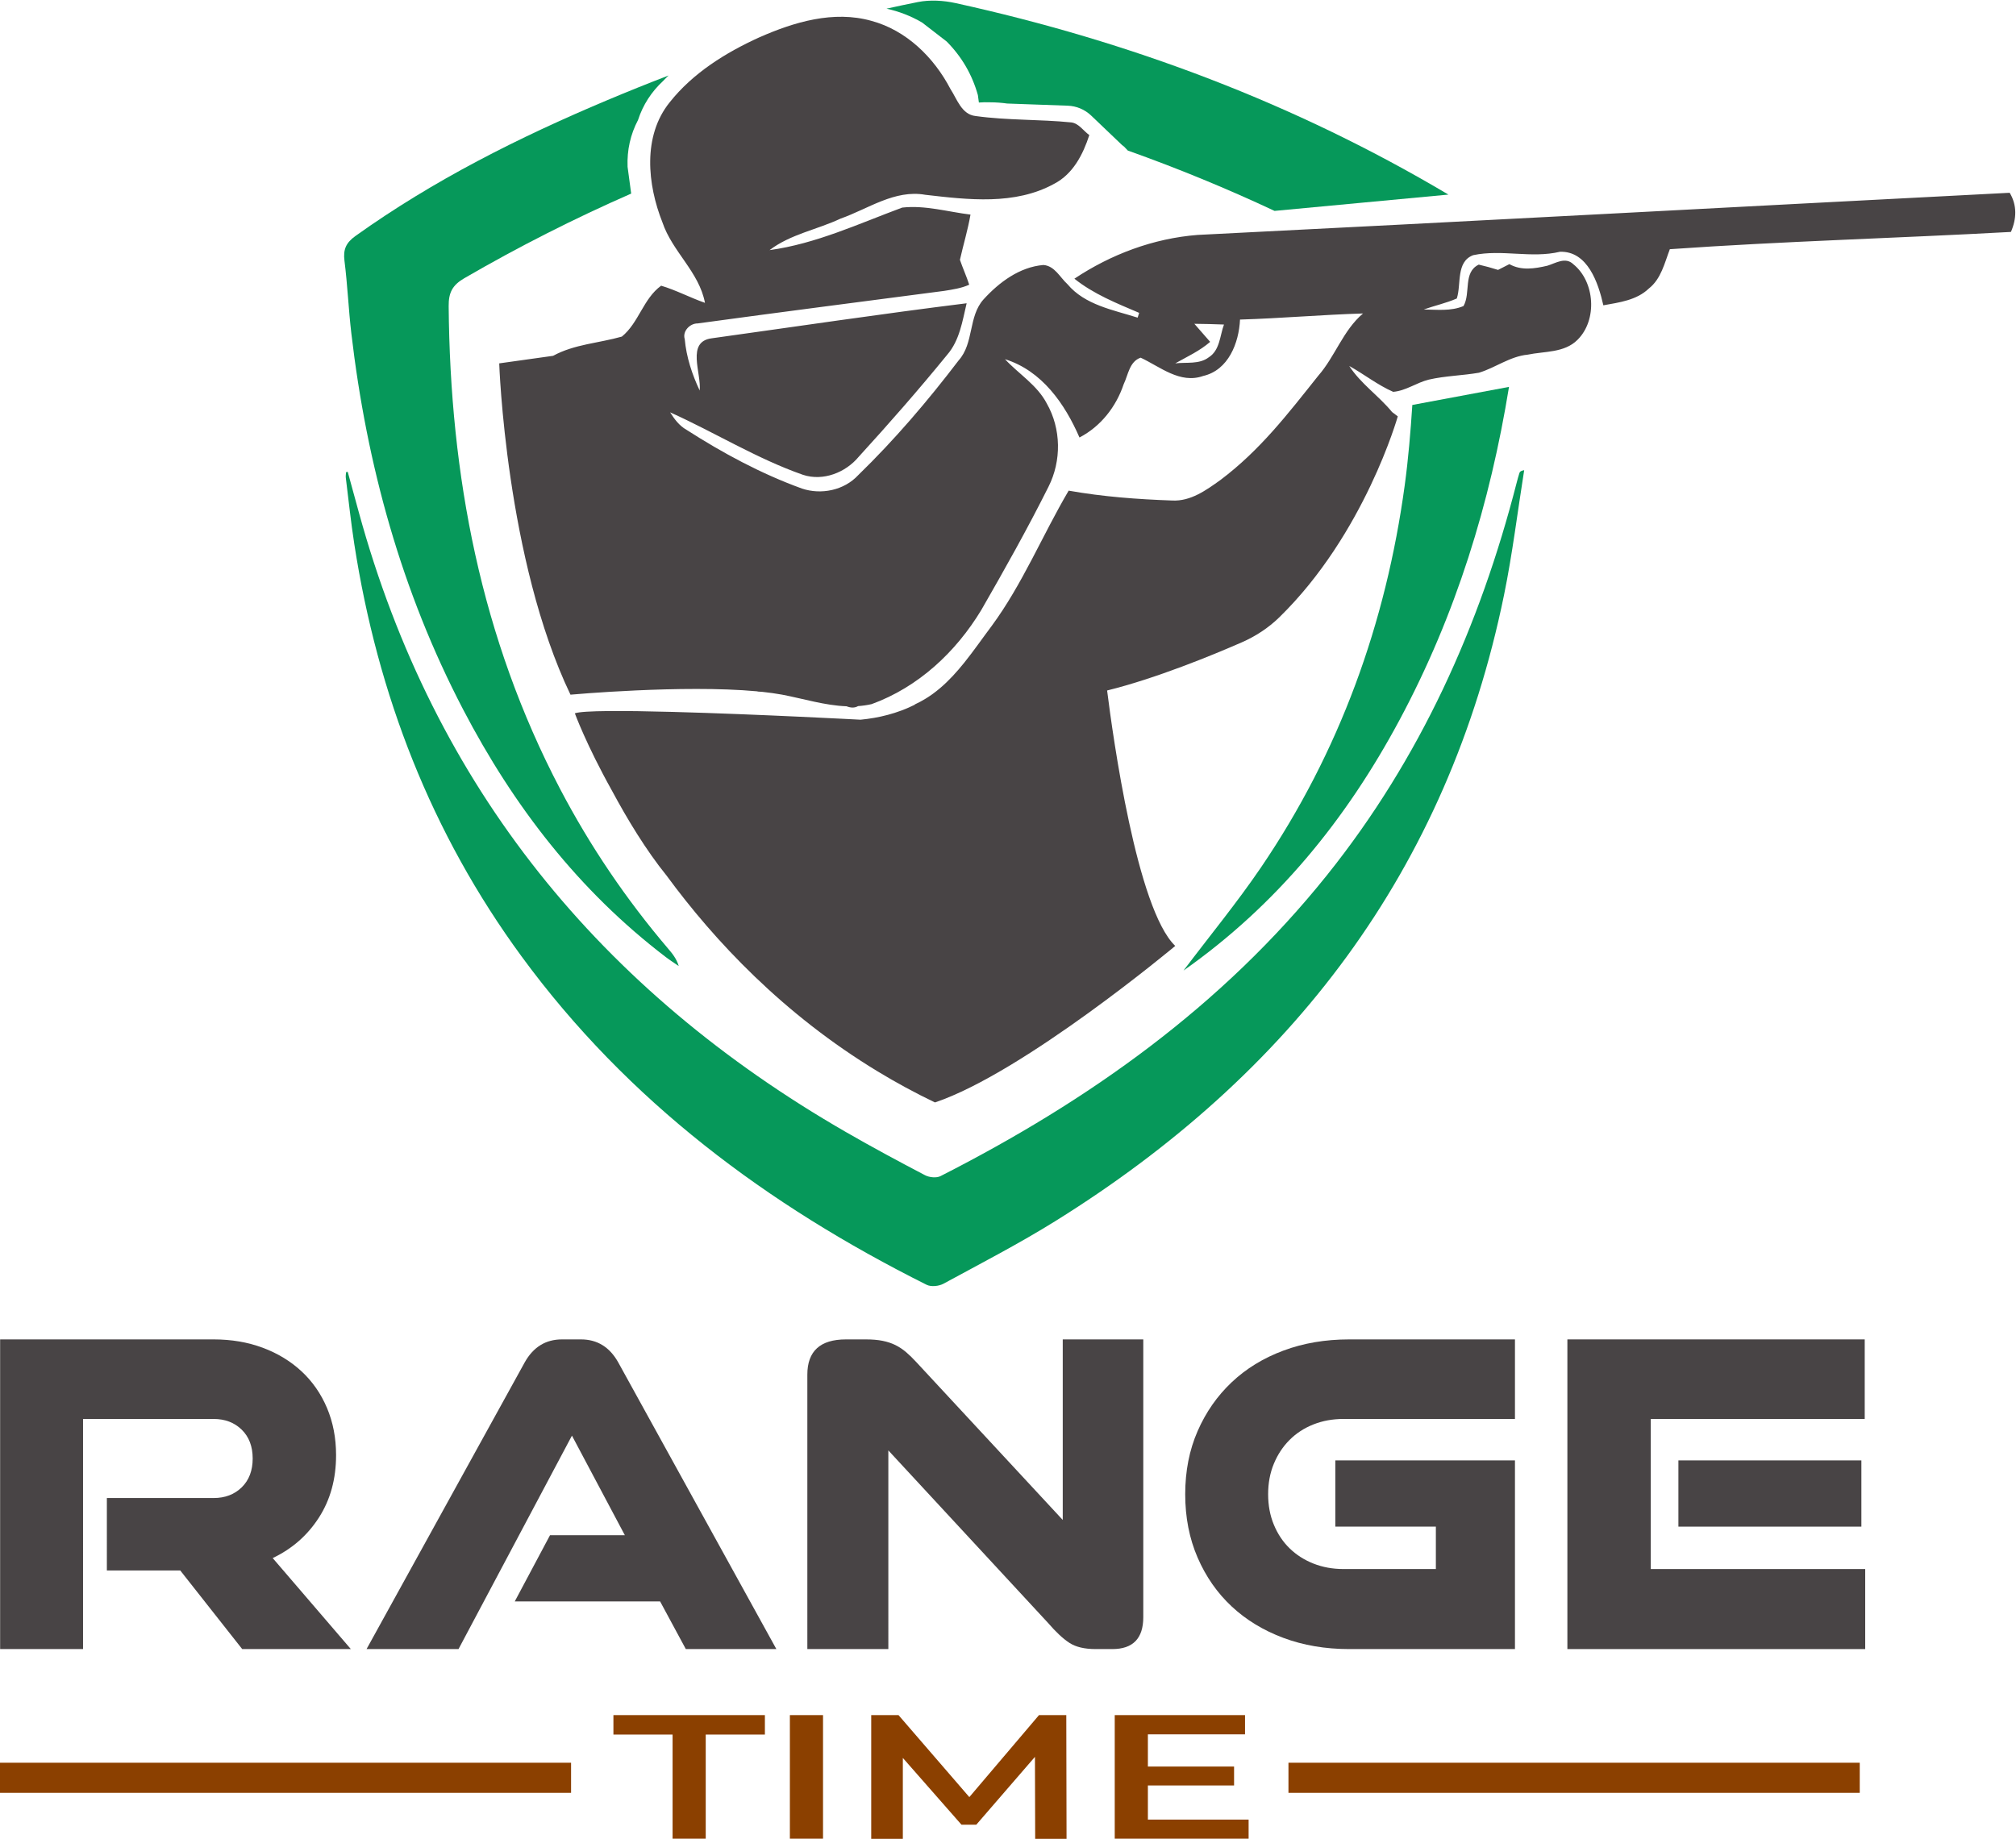
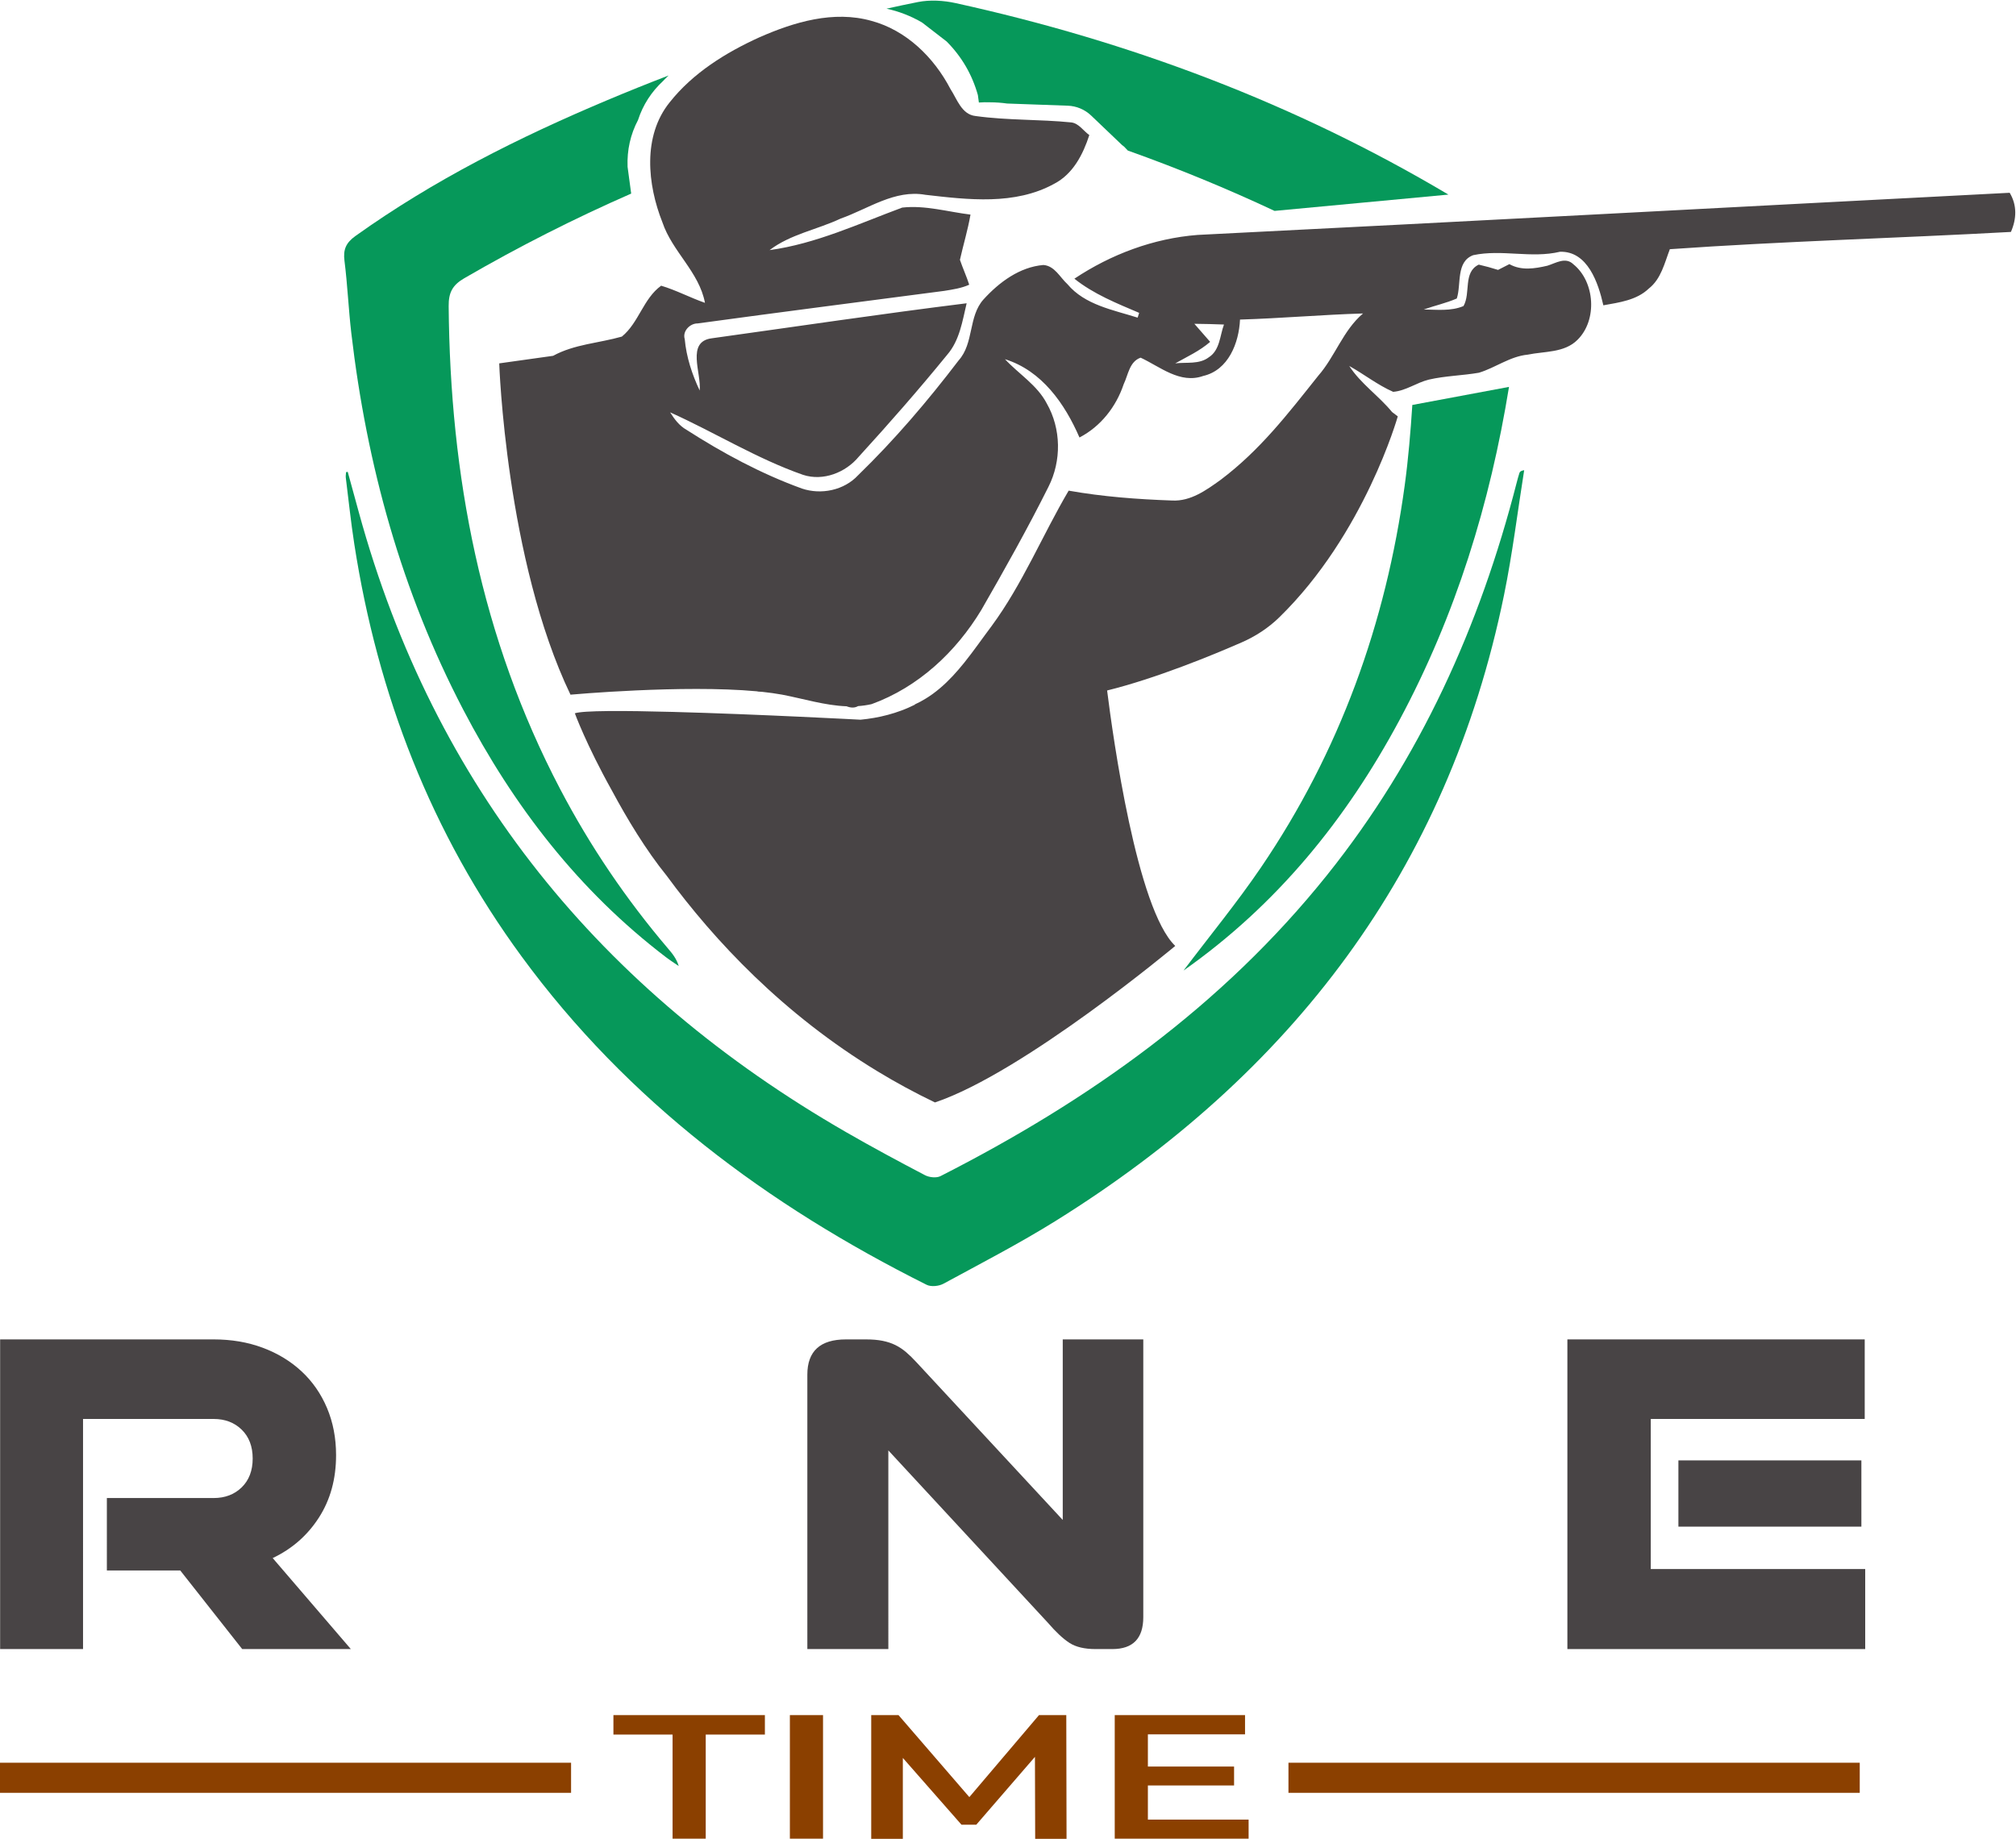
<svg xmlns="http://www.w3.org/2000/svg" version="1.1" id="svg2" width="1775.235" height="1619.462" viewBox="0 0 1775.235 1619.462">
  <defs id="defs6">
    <clipPath clipPathUnits="userSpaceOnUse" id="clipPath18">
      <path d="M 0,2000 H 2500 V 0 H 0 Z" id="path16" />
    </clipPath>
  </defs>
  <g id="g10" transform="matrix(1.333,0,0,-1.333,-779.049,2143.064)">
    <g id="g12">
      <g id="g14" clip-path="url(#clipPath18)">
        <g id="g20" transform="translate(764.575,578.226)">
          <path d="m 0,0 c 12.793,6.081 22.974,14.998 30.531,26.753 7.558,11.754 11.337,25.499 11.337,41.236 0,11.337 -2.001,21.721 -5.984,31.163 -3.993,9.442 -9.603,17.525 -16.839,24.237 -7.237,6.712 -15.791,11.915 -25.661,15.587 -9.859,3.672 -20.672,5.502 -32.415,5.502 H -180.062 V -60.131 h 54.778 V 91.915 h 86.253 c 7.547,0 13.734,-2.366 18.573,-7.087 4.818,-4.72 7.237,-11.069 7.237,-19.044 0,-7.976 -2.419,-14.324 -7.237,-19.045 -4.839,-4.721 -11.026,-7.076 -18.573,-7.076 h -70.516 V -8.189 h 48.474 l 40.926,-51.942 h 71.768 z" style="fill:#484445;fill-opacity:1;fill-rule:nonzero;stroke:none" id="path22" />
        </g>
        <g id="g24" transform="translate(992.789,707.6)">
-           <path d="M 0,0 C -5.663,10.074 -13.853,15.105 -24.558,15.105 H -37.147 C -47.852,15.105 -56.031,10.074 -61.694,0 L -166.21,-189.505 h 60.753 l 74.926,141.032 34.942,-65.795 H -45.016 L -68.31,-158.02 h 96.015 l 16.989,-31.485 h 59.811 z" style="fill:#484445;fill-opacity:1;fill-rule:nonzero;stroke:none" id="path26" />
-         </g>
+           </g>
        <g id="g28" transform="translate(1286.477,722.705)">
          <path d="m 0,0 v -119.299 l -96.636,104.194 c -2.313,2.516 -4.561,4.721 -6.766,6.616 -2.205,1.884 -4.561,3.458 -7.087,4.721 -2.516,1.252 -5.352,2.194 -8.5,2.826 C -122.136,-0.31 -125.808,0 -130.005,0 h -13.221 c -16.999,0 -25.489,-7.761 -25.489,-23.284 V -204.61 h 53.505 V -73.342 L -9.752,-187.289 c 5.245,-6.091 9.966,-10.501 14.163,-13.22 4.196,-2.73 9.966,-4.101 17.31,-4.101 h 11.016 c 13.649,0 20.468,7.034 20.468,21.101 V 0 Z" style="fill:#484445;fill-opacity:1;fill-rule:nonzero;stroke:none" id="path30" />
        </g>
        <g id="g32" transform="translate(1436.319,656.289)">
-           <path d="m 0,0 c 4.411,4.411 9.645,7.815 15.737,10.234 6.08,2.409 12.696,3.619 19.836,3.619 H 148.889 V 66.415 H 39.352 C 23.605,66.415 9.131,63.953 -4.089,59.018 -17.31,54.094 -28.701,47.114 -38.25,38.089 -47.799,29.065 -55.303,18.306 -60.752,5.824 c -5.46,-12.483 -8.19,-26.389 -8.19,-41.708 0,-15.319 2.73,-29.279 8.19,-41.868 5.449,-12.59 12.953,-23.348 22.502,-32.266 9.549,-8.917 20.94,-15.844 34.161,-20.779 13.22,-4.935 27.694,-7.397 43.441,-7.397 H 148.889 V -13.531 H 30.221 V -57.294 H 96.636 V -85.31 H 35.573 c -7.14,0 -13.756,1.21 -19.836,3.618 -6.092,2.42 -11.326,5.77 -15.737,10.085 -4.411,4.292 -7.868,9.485 -10.384,15.576 -2.527,6.08 -3.779,12.803 -3.779,20.147 0,7.344 1.252,14.056 3.779,20.147 C -7.868,-9.656 -4.411,-4.411 0,0" style="fill:#484445;fill-opacity:1;fill-rule:nonzero;stroke:none" id="path34" />
-         </g>
+           </g>
        <g id="g36" transform="translate(1674.917,570.979)">
          <path d="m 0,0 v 99.163 h 141.342 v 52.563 H -55.078 V -52.884 H 141.663 V 0 Z M 18.263,28.016 H 139.136 V 71.779 H 18.263 Z" style="fill:#484445;fill-opacity:1;fill-rule:nonzero;stroke:none" id="path38" />
        </g>
        <g id="g40" transform="translate(954.521,1086.243)">
          <path d="m 0,0 c -52.423,99.947 -72.75,207.271 -73.699,319.146 -0.076,8.942 2.435,13.904 10.35,18.494 35.883,20.811 72.625,39.433 110.214,55.903 l -2.381,17.717 c -0.417,11.047 1.887,21.35 6.91,30.912 3.236,9.947 8.765,18.553 16.589,25.821 1.167,1.256 2.372,2.446 3.608,3.584 -13.596,-5.211 -27.115,-10.658 -40.564,-16.319 -58.299,-24.54 -114.623,-52.794 -166.296,-89.716 -6.215,-4.441 -8.22,-8.896 -7.266,-16.39 2.021,-15.883 2.662,-31.938 4.523,-47.845 10.203,-87.178 33.156,-170.634 73.906,-248.715 33.271,-63.75 76.292,-119.635 133.872,-163.535 2.745,-2.093 5.673,-3.946 8.515,-5.91 -1.528,5.028 -4.32,8.348 -7.131,11.651 C 43.547,-72.763 19.784,-37.72 0,0" style="fill:#06985a;fill-opacity:1;fill-rule:nonzero;stroke:none" id="path42" />
        </g>
        <g id="g44" transform="translate(1426.399,1468.351)">
          <path d="m 0,0 c -31.692,14.868 -64.007,28.146 -96.938,39.881 -0.792,0.873 -1.604,1.739 -2.45,2.585 -0.453,0.352 -0.906,0.704 -1.36,1.049 l -20.411,19.484 c -4.182,3.993 -9.691,6.314 -15.47,6.517 l -40.016,1.428 c -3.702,0.528 -7.472,0.798 -11.316,0.812 -2.49,0.095 -4.947,0.041 -7.363,-0.142 l -0.663,4.92 c -3.81,13.589 -10.686,25.391 -20.634,35.401 -5.407,4.182 -10.821,8.364 -16.235,12.546 -7.472,4.338 -15.301,7.37 -23.477,9.137 6.883,1.543 13.792,3.004 20.736,4.385 7.986,1.59 16.946,1.049 24.972,-0.717 C -95.469,111.941 13.528,70.984 114.838,10.774 L 0.007,0 Z" style="fill:#06985a;fill-opacity:1;fill-rule:nonzero;stroke:none" id="path46" />
        </g>
        <g id="g48" transform="translate(1581.274,1352.066)">
          <path d="m 0,0 c -12.459,-76.737 -35.035,-150.624 -72.48,-220.397 -35.11,-65.422 -80.838,-121.849 -142.53,-165.242 17.365,22.996 35.312,44.807 51.128,68.067 51.995,76.446 82.598,161.405 95.002,252.597 2.389,17.582 3.858,35.293 5.015,53.037 z" style="fill:#06985a;fill-opacity:1;fill-rule:nonzero;stroke:none" id="path50" />
        </g>
        <g id="g52" transform="translate(814.137,1295.952)">
          <path d="m 0,0 c 2.441,-8.902 4.883,-17.804 7.322,-26.707 49.798,-181.773 159.816,-316.236 321.992,-409.649 17.133,-9.869 34.559,-19.247 52.081,-28.41 2.802,-1.465 7.524,-1.951 10.19,-0.594 97.908,49.83 186.027,112.301 255.331,198.89 61.539,76.886 100.956,164.453 125.293,259.312 0.545,2.124 1.129,4.24 1.794,6.329 0.256,0.805 0.789,1.522 3.159,1.906 -4.389,-27.537 -7.742,-55.285 -13.333,-82.575 -37.253,-181.839 -140.611,-316.635 -296.355,-413.564 -23.963,-14.914 -49.122,-27.925 -73.951,-41.403 -3.012,-1.634 -8.175,-2.163 -11.091,-0.704 -105.156,52.595 -197.421,121.21 -267.583,216.972 -59.701,81.484 -95.069,172.902 -110.492,272.356 -2.262,14.583 -3.801,29.279 -5.623,43.93 -0.149,1.201 0.104,2.453 0.17,3.681 C -0.731,-0.153 -0.365,-0.077 0,0" style="fill:#06985a;fill-opacity:1;fill-rule:nonzero;stroke:none" id="path54" />
        </g>
        <g id="g56" transform="translate(989.656,461.623)">
          <path d="M 0,0 H 39.081 V -68.921 H 60.979 V 0 H 100.06 V 12.849 H 0 Z" style="fill:#8b4000;fill-opacity:1;fill-rule:nonzero;stroke:none" id="path58" />
        </g>
        <path d="m 1106.222,392.702 h 21.898 v 81.771 h -21.898 z" style="fill:#8b4000;fill-opacity:1;fill-rule:nonzero;stroke:none" id="path60" />
        <g id="g62" transform="translate(1270.794,474.473)">
          <path d="M 0,0 -46.025,-54.186 -92.814,0 h -18.025 v -81.771 h 20.887 V -28.3 l 38.743,-44.126 h 9.771 l 38.757,44.831 0.154,-54.176 h 20.72 L 18.024,0 Z" style="fill:#8b4000;fill-opacity:1;fill-rule:nonzero;stroke:none" id="path64" />
        </g>
        <g id="g66" transform="translate(1342.72,427.98)">
          <path d="M 0,0 H 56.936 V 12.5 H 0 v 21.26 h 64.178 v 12.733 h -86.077 v -81.771 h 88.437 v 12.733 H 0 Z" style="fill:#8b4000;fill-opacity:1;fill-rule:nonzero;stroke:none" id="path68" />
        </g>
        <path d="M 961.68,442.995 H 584.287 V 423.111 H 961.68 Z" style="fill:#8b4000;fill-opacity:1;fill-rule:nonzero;stroke:none" id="path70" />
        <path d="M 1812.972,442.995 H 1435.58 v -19.884 h 377.392 z" style="fill:#8b4000;fill-opacity:1;fill-rule:nonzero;stroke:none" id="path72" />
        <g id="g74" transform="translate(1382.953,1371.625)">
          <path d="m 0,0 c -6.295,-4.828 -14.848,-3.126 -22.16,-4.015 7.879,4.422 16.154,8.201 23.059,14.206 -3.533,3.983 -6.99,7.965 -10.427,11.937 C -3.04,22.053 3.49,21.924 10.031,21.646 7.312,14.334 7.354,4.635 0,0 M 529.075,108.701 C 350.255,99.484 171.434,89.774 -7.429,80.846 -36.494,78.576 -64.595,68.053 -88.789,51.931 -76.039,41.74 -60.859,35.691 -46,29.354 c -0.236,-0.771 -0.771,-2.388 -1.007,-3.158 -16.25,5.149 -34.845,8.361 -46.375,22.127 -4.957,4.507 -8.404,12.097 -15.876,12.665 -15.758,-1.338 -29.236,-11.412 -39.545,-22.738 -10.159,-11.284 -6.22,-28.904 -16.454,-40.316 -20.383,-26.763 -42.307,-52.467 -66.426,-75.89 -9.26,-9.956 -24.365,-13.039 -37.072,-8.778 -26.924,9.752 -52.296,23.434 -76.329,38.86 -4.71,2.644 -7.965,7.065 -10.759,11.498 29.472,-13.243 57.166,-30.586 87.816,-41.301 13.285,-4.347 28.144,1.498 36.836,12.022 20.019,21.924 39.588,44.255 58.344,67.282 8.243,9.496 10.074,22.246 12.878,34.064 -56.245,-6.98 -112.319,-15.351 -168.383,-23.144 -17.053,-2.195 -6.744,-22.985 -7.964,-34.514 -5.032,10.684 -8.811,22.127 -9.871,33.946 -1.659,5.278 3.458,10.481 8.575,10.395 54.244,7.429 108.605,14.377 162.934,21.517 5.524,0.9 11.209,1.713 16.412,4.068 -1.788,5.557 -4.261,10.92 -6.135,16.444 2.238,9.988 5.235,19.815 6.98,29.878 -14.934,1.831 -30.007,6.338 -45.112,4.635 -28.701,-10.64 -57.005,-23.915 -87.622,-28.101 13.81,10.524 31.43,13.521 46.942,20.832 18.231,6.413 35.692,19.323 55.989,15.716 28.262,-3.254 59.125,-7.023 85.149,7.311 12.386,6.456 19.002,19.366 23.145,32.159 -3.939,2.762 -6.894,7.751 -11.936,8.361 -20.993,2.109 -42.232,1.295 -63.183,4.218 -9.26,0.974 -12.257,11.208 -16.646,17.91 -10.877,20.821 -29.108,38.774 -52.221,44.983 -24.964,7.023 -50.999,-0.771 -73.941,-10.876 -22.277,-10.117 -43.966,-23.595 -59.318,-43.003 -17.942,-22.289 -14.698,-54.287 -4.742,-79.294 6.487,-19.291 24.237,-32.726 28.091,-53.152 -9.785,3.405 -19.002,8.361 -28.947,11.326 -11.819,-8.532 -14.742,-24.483 -25.95,-33.625 -15.105,-4.335 -31.302,-4.988 -45.433,-12.707 l -35.584,-4.989 c 0,0 1.092,-32.469 7.525,-76.06 6.434,-43.603 18.199,-98.328 39.546,-142.841 0,0 74.251,6.734 123.089,2.227 0.332,-0.075 0.663,-0.139 1.006,-0.193 0.867,-0.042 1.745,-0.107 2.612,-0.171 4.668,-0.503 9.067,-1.113 13.093,-1.852 14.216,-2.719 28.304,-7.162 42.585,-7.686 1.445,-0.568 2.773,-0.835 3.982,-0.835 1.339,0 2.538,0.332 3.597,0.952 2.976,0.214 5.952,0.621 8.961,1.307 30.852,11.208 55.742,34.47 72.517,62.293 15.384,26.753 30.531,53.719 44.341,81.36 8.65,17.139 8.404,38.25 -1.134,54.983 -6.338,12.182 -18.478,19.451 -27.62,29.278 24.365,-7.6 39.513,-29.407 49.212,-51.738 14.056,7.312 24.205,20.308 29.204,35.209 2.997,6.209 3.768,14.945 11.198,17.536 12.921,-6.006 25.992,-17.493 41.29,-12.097 16.732,3.854 23.637,21.849 24.365,37.275 27.127,0.814 54.169,3.212 81.253,4.026 C 88.64,17.706 83.522,0.61 72.282,-12.225 52.06,-37.597 33.989,-61.255 7.761,-81.028 c -9.42,-6.744 -19.73,-14.249 -31.955,-13.607 -23.145,0.814 -45.679,2.505 -68.374,6.52 -17.386,-29.546 -30.457,-61.705 -50.883,-89.442 -5.962,-7.922 -11.743,-16.315 -18.059,-24.184 -1.221,-1.434 -2.484,-2.965 -3.822,-4.592 -5.096,-5.931 -10.609,-11.412 -16.882,-15.983 -0.054,-0.032 -0.097,-0.075 -0.139,-0.107 -0.054,-0.032 -0.086,-0.054 -0.129,-0.097 -0.803,-0.567 -1.606,-1.113 -2.419,-1.659 -0.075,-0.053 -0.172,-0.107 -0.257,-0.171 -0.567,-0.375 -1.146,-0.739 -1.734,-1.103 -2.356,-1.456 -4.807,-2.783 -7.398,-3.961 0.054,-0.032 0.118,-0.064 0.172,-0.096 -11.658,-5.845 -24.012,-8.811 -36.013,-9.956 v 0.011 c 0,0 -16.475,0.878 -39.727,1.948 -24.387,1.124 -56.235,2.452 -84.293,3.201 -32.116,0.867 -59.275,0.953 -64.628,-0.921 0,0 7.483,-20.607 24.472,-51.032 10.074,-18.766 22.578,-39.481 36.12,-56.192 31.73,-43.238 77.238,-91.701 139.511,-129.426 11.968,-7.258 24.558,-14.12 37.789,-20.468 58.612,19.686 158.727,103.412 158.727,103.412 -25.35,24.355 -41.13,137.916 -45.005,168.779 32.277,7.965 69.552,23.327 88.854,31.763 9.196,4.014 17.674,9.549 24.858,16.55 56.395,55.004 78.308,132.81 78.308,132.81 l -3.768,2.858 c -8.81,10.759 -20.672,18.67 -28.305,30.445 9.785,-5.438 18.681,-12.546 29.033,-17.096 8.404,0.696 15.437,6.091 23.552,8.083 10.887,2.516 22.127,2.644 33.1,4.549 10.962,3.33 20.501,10.802 32.191,11.937 11.091,2.312 24.247,1.103 32.897,9.784 13.275,13.082 11.573,38.422 -2.719,49.951 -5.246,5.074 -11.572,0.728 -17.182,-0.974 -8.446,-1.948 -17.139,-3.372 -25.093,1.049 -1.863,-0.931 -5.599,-2.837 -7.472,-3.811 -4.218,1.338 -8.49,2.516 -12.75,3.49 -10.513,-5.031 -5.16,-18.799 -10.074,-27.373 -8.318,-3.522 -17.535,-2.356 -26.27,-2.27 7.236,2.559 14.783,4.186 21.849,7.269 3.083,9.463 -0.685,24.322 10.844,28.626 19.002,4.025 38.293,-2.27 57.295,2.237 18.306,0.61 25.371,-20.672 28.668,-35.37 10.513,1.905 21.957,3.329 30.04,11.08 8.114,6.337 10.394,16.861 13.884,25.992 75.001,5.278 150.238,7.269 225.314,11.412 3.779,8.65 4.143,17.621 -0.814,25.864" style="fill:#484445;fill-opacity:1;fill-rule:nonzero;stroke:none" id="path76" />
        </g>
      </g>
    </g>
  </g>
</svg>